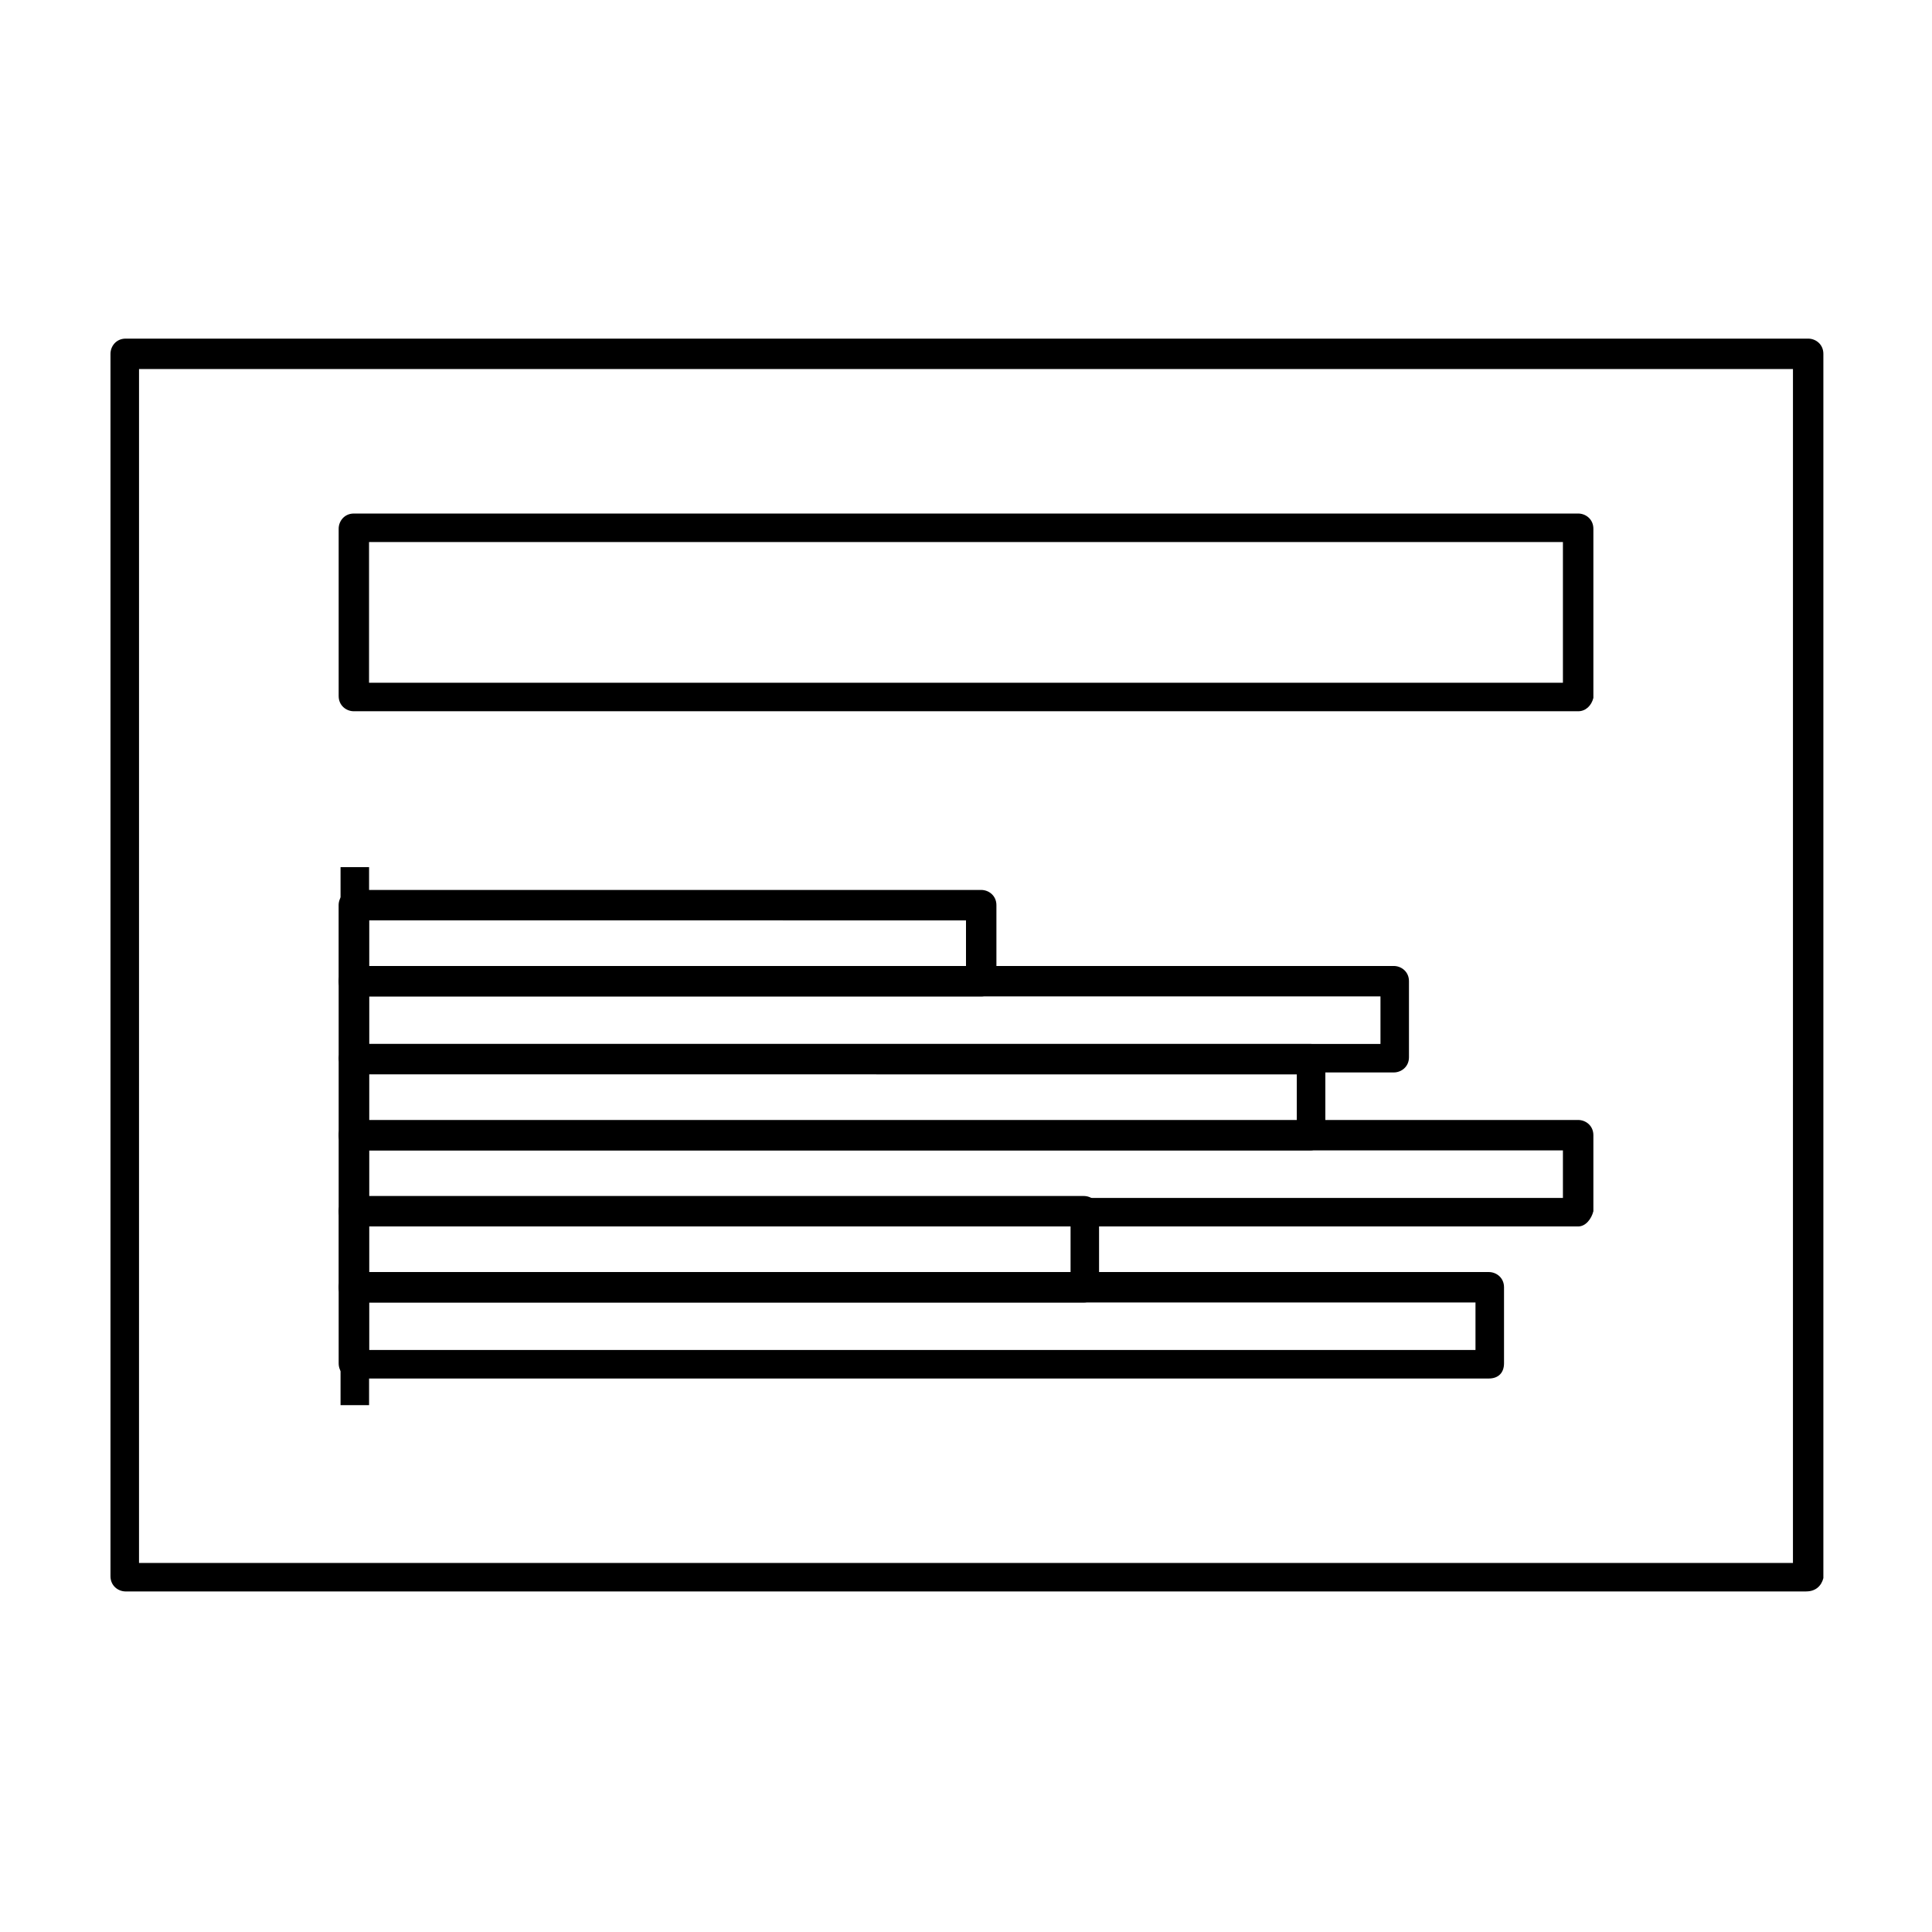
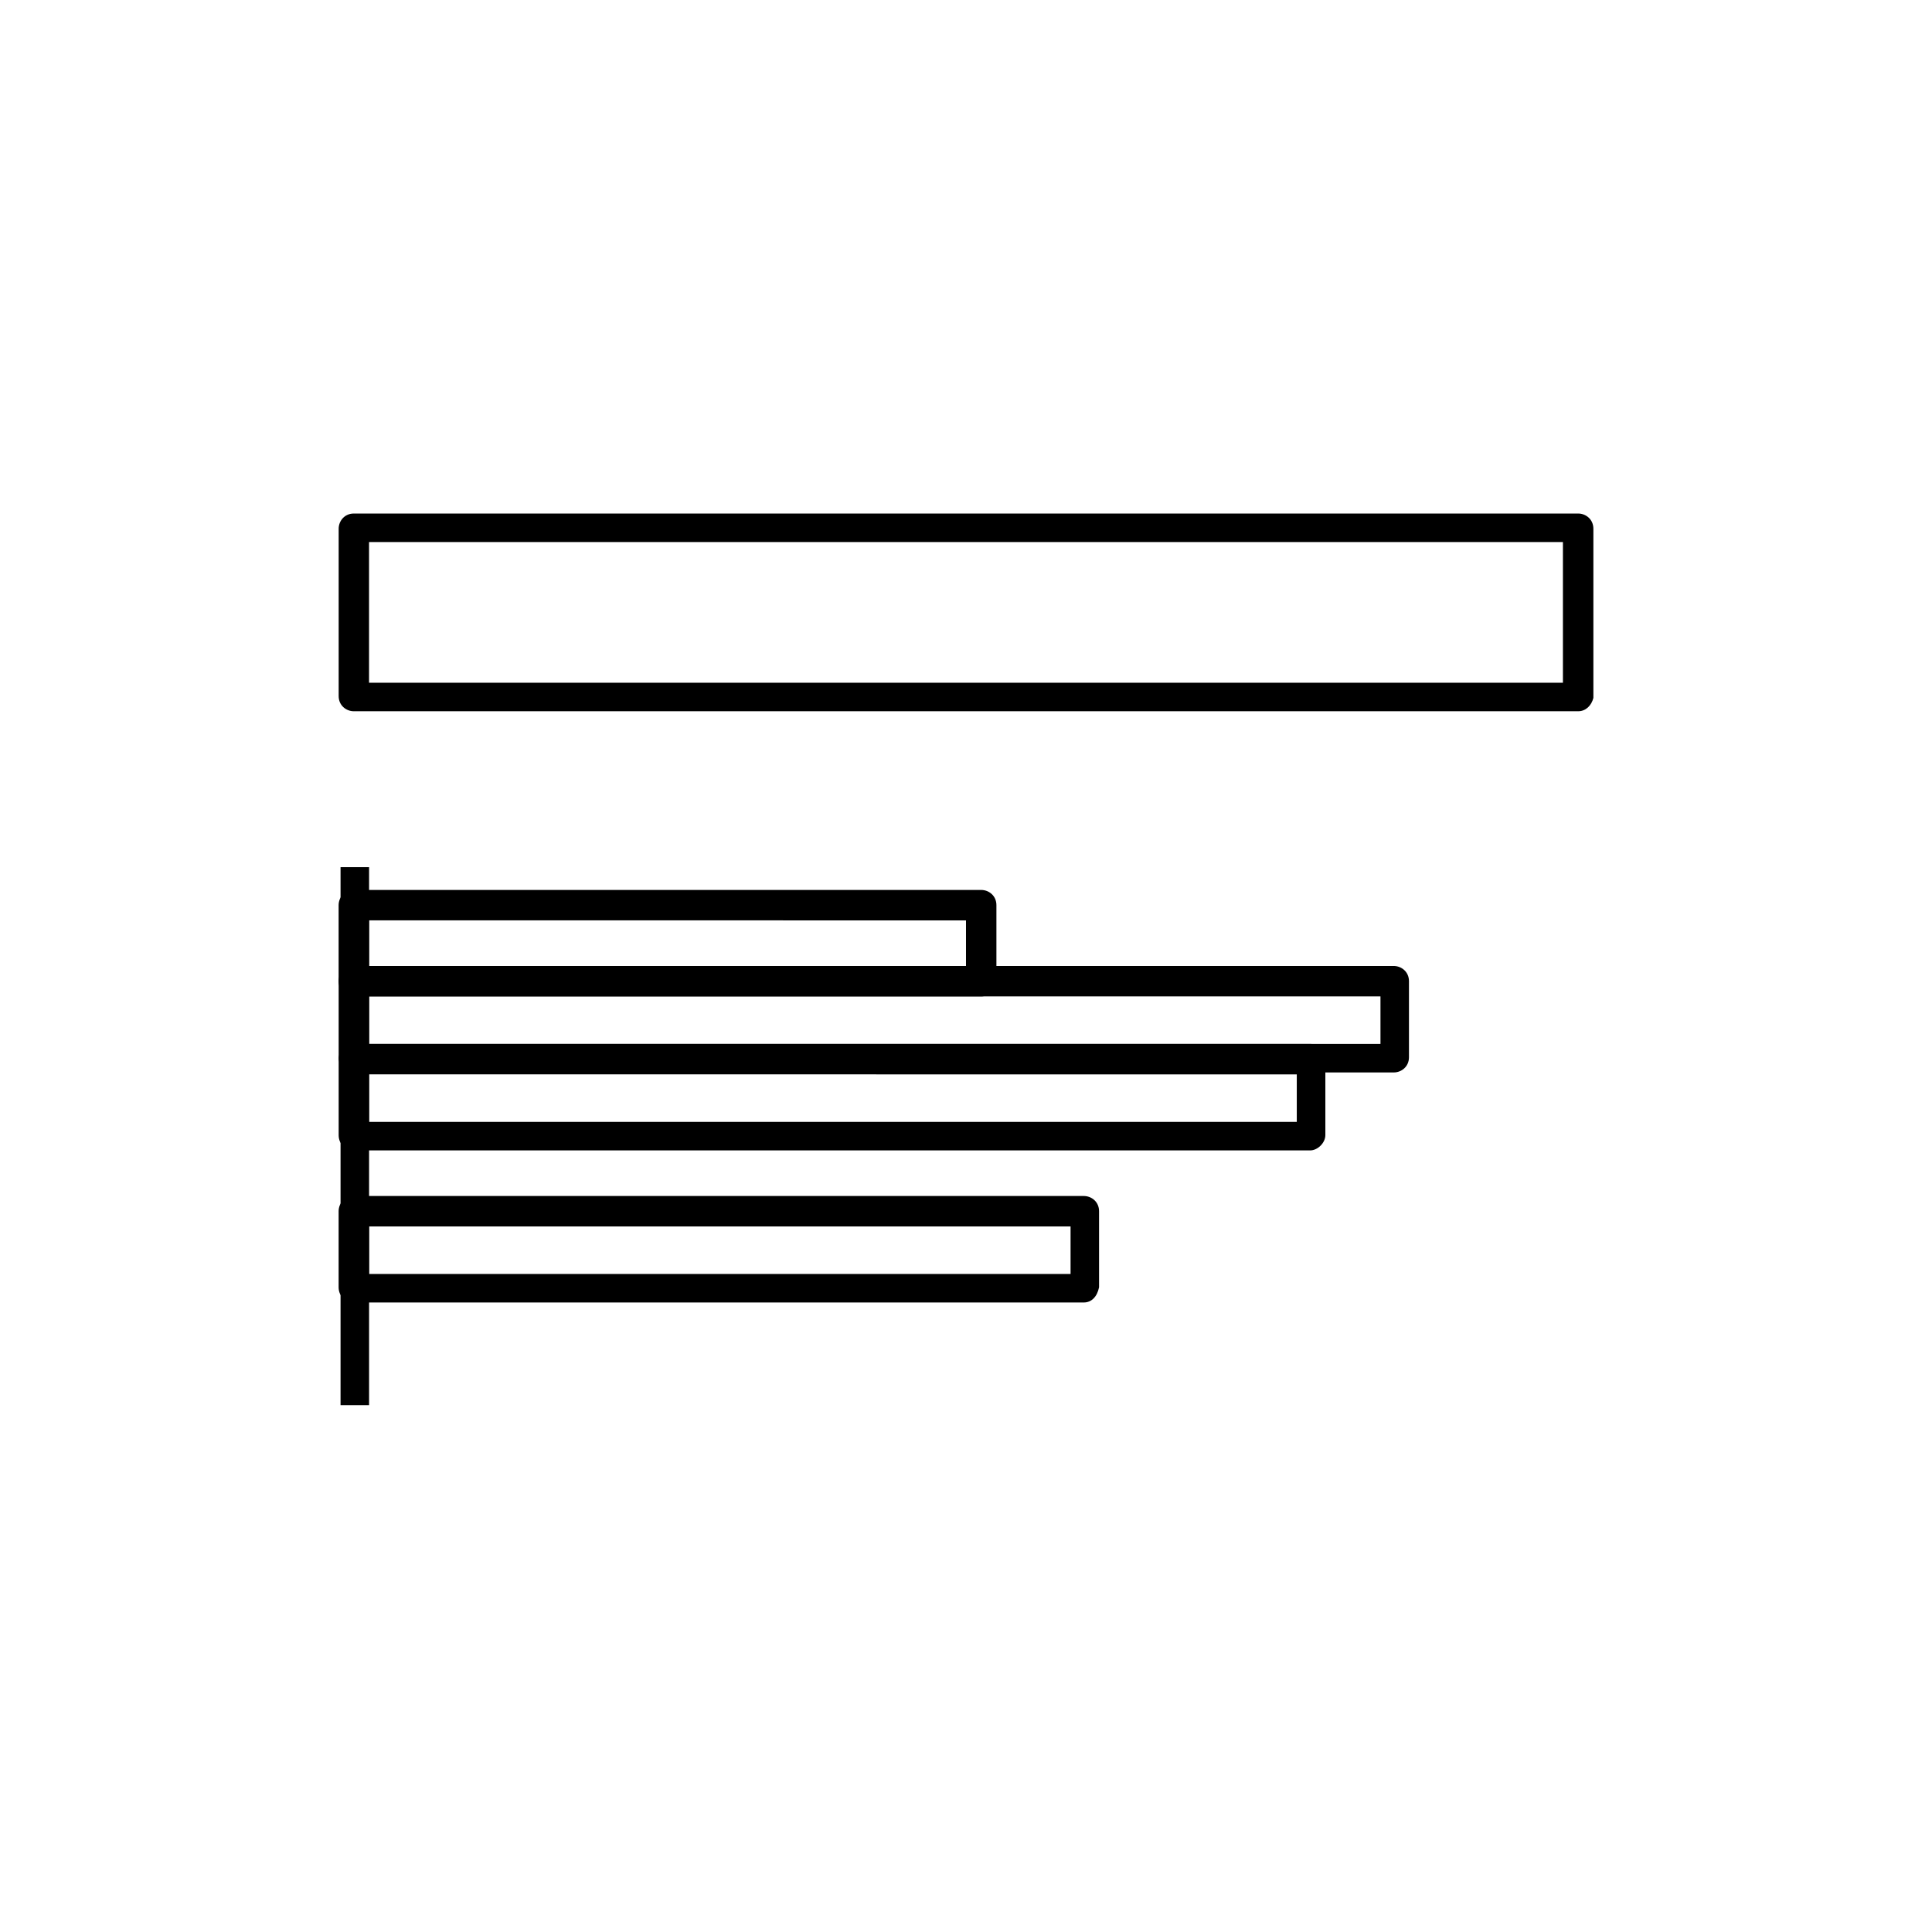
<svg xmlns="http://www.w3.org/2000/svg" fill="#000000" width="800px" height="800px" version="1.1" viewBox="144 144 512 512">
  <g>
-     <path d="m622.68 565.75h-445.37c-2.016 0-4.031-1.512-4.031-4.031v-323.95c0-2.016 1.512-4.031 4.031-4.031h445.87c2.016 0 4.031 1.512 4.031 4.031v324.45c-0.508 2.016-2.016 3.523-4.535 3.523zm-441.84-7.555h438.31l0.004-316.39h-438.31z" />
    <path d="m562.23 332.49h-324.45c-2.016 0-4.031-1.512-4.031-4.031v-44.336c0-2.016 1.512-4.031 4.031-4.031h324.45c2.016 0 4.031 1.512 4.031 4.031v44.84c-0.508 2.016-2.016 3.527-4.031 3.527zm-320.43-7.559h316.39v-37.281h-316.39z" />
    <path d="m234.25 373.8h7.559v142.58h-7.559z" />
    <path d="m404.03 408.06h-166.26c-2.016 0-4.031-1.512-4.031-4.031v-20.152c0-2.016 1.512-4.031 4.031-4.031h166.26c2.016 0 4.031 1.512 4.031 4.031v20.152c0 2.519-2.016 4.031-4.031 4.031zm-162.23-7.555h158.2v-12.594l-158.2-0.004z" />
    <path d="m431.23 489.17h-193.46c-2.016 0-4.031-1.512-4.031-4.031v-20.152c0-2.016 1.512-4.031 4.031-4.031h193.46c2.016 0 4.031 1.512 4.031 4.031v20.152c-0.504 2.519-2.016 4.031-4.031 4.031zm-189.43-7.555h185.91v-12.594l-185.91-0.004z" />
-     <path d="m538.55 509.32h-300.77c-2.016 0-4.031-1.512-4.031-4.031v-20.152c0-2.016 1.512-4.031 4.031-4.031h300.77c2.016 0 4.031 1.512 4.031 4.031v20.152c0 2.519-1.512 4.031-4.031 4.031zm-296.75-7.555h293.22v-12.594l-293.22-0.004z" />
    <path d="m513.36 428.21h-275.58c-2.016 0-4.031-1.512-4.031-4.031v-20.152c0-2.016 1.512-4.031 4.031-4.031h275.58c2.016 0 4.031 1.512 4.031 4.031v20.152c0 2.519-2.016 4.031-4.031 4.031zm-271.55-7.555h268.03v-12.594l-268.03-0.004z" />
-     <path d="m562.23 469.02h-324.45c-2.016 0-4.031-1.512-4.031-4.031v-20.152c0-2.016 1.512-4.031 4.031-4.031h324.45c2.016 0 4.031 1.512 4.031 4.031v20.152c-0.508 2.016-2.016 4.031-4.031 4.031zm-320.43-7.555h316.39v-12.594l-316.39-0.004z" />
    <path d="m491.19 448.87h-253.41c-2.016 0-4.031-1.512-4.031-4.031v-20.152c0-2.016 1.512-4.031 4.031-4.031h253.42c2.016 0 4.031 1.512 4.031 4.031v20.152c-0.004 2.016-2.019 4.031-4.035 4.031zm-249.39-7.555h245.86v-12.594l-245.86-0.004z" />
  </g>
</svg>